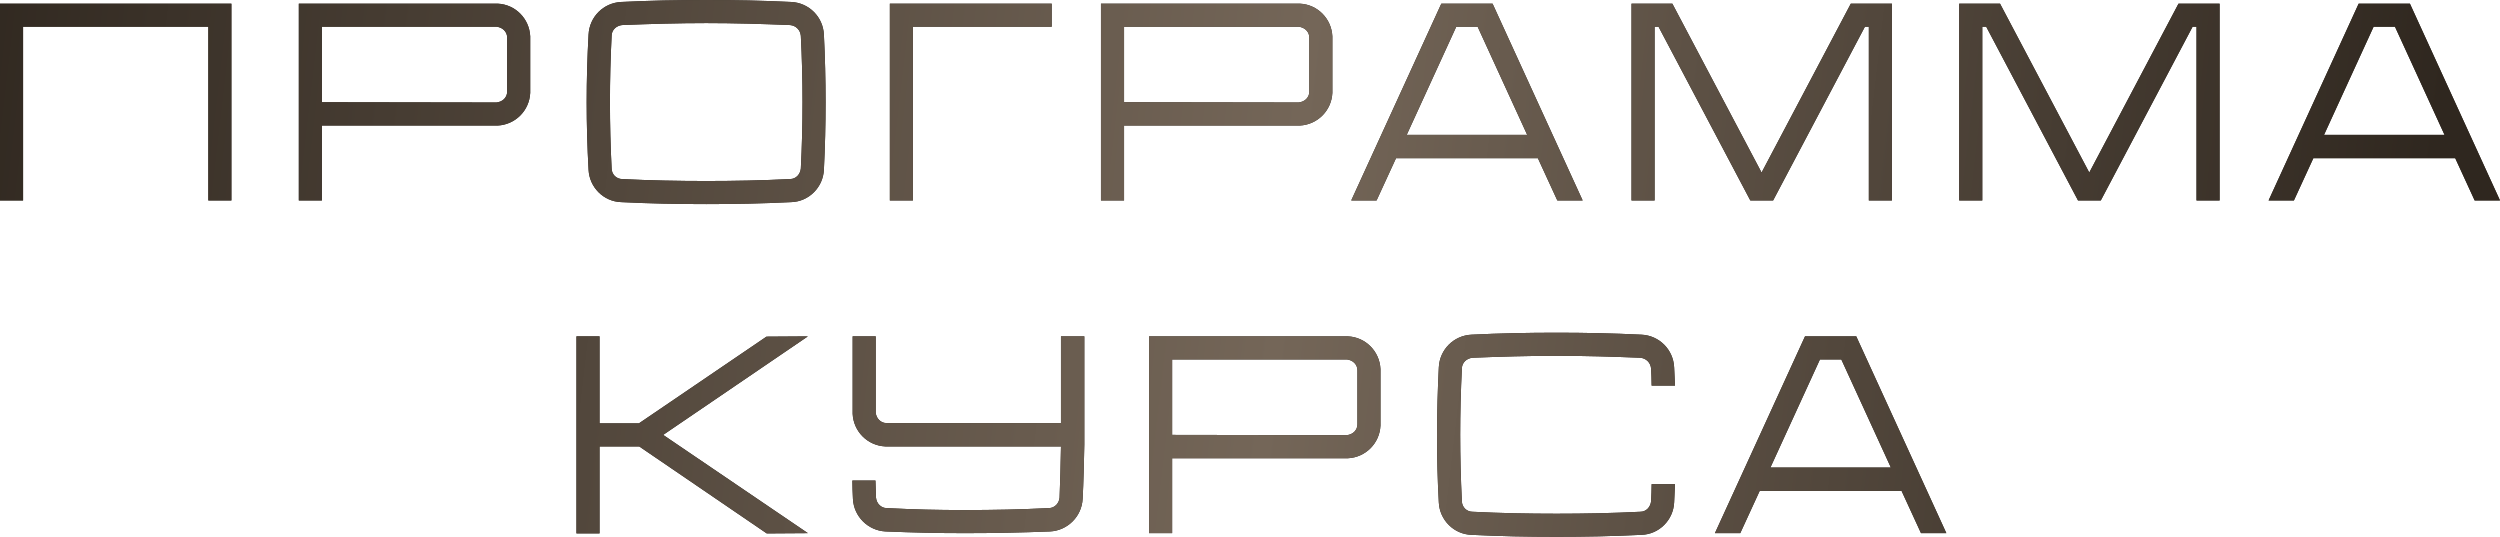
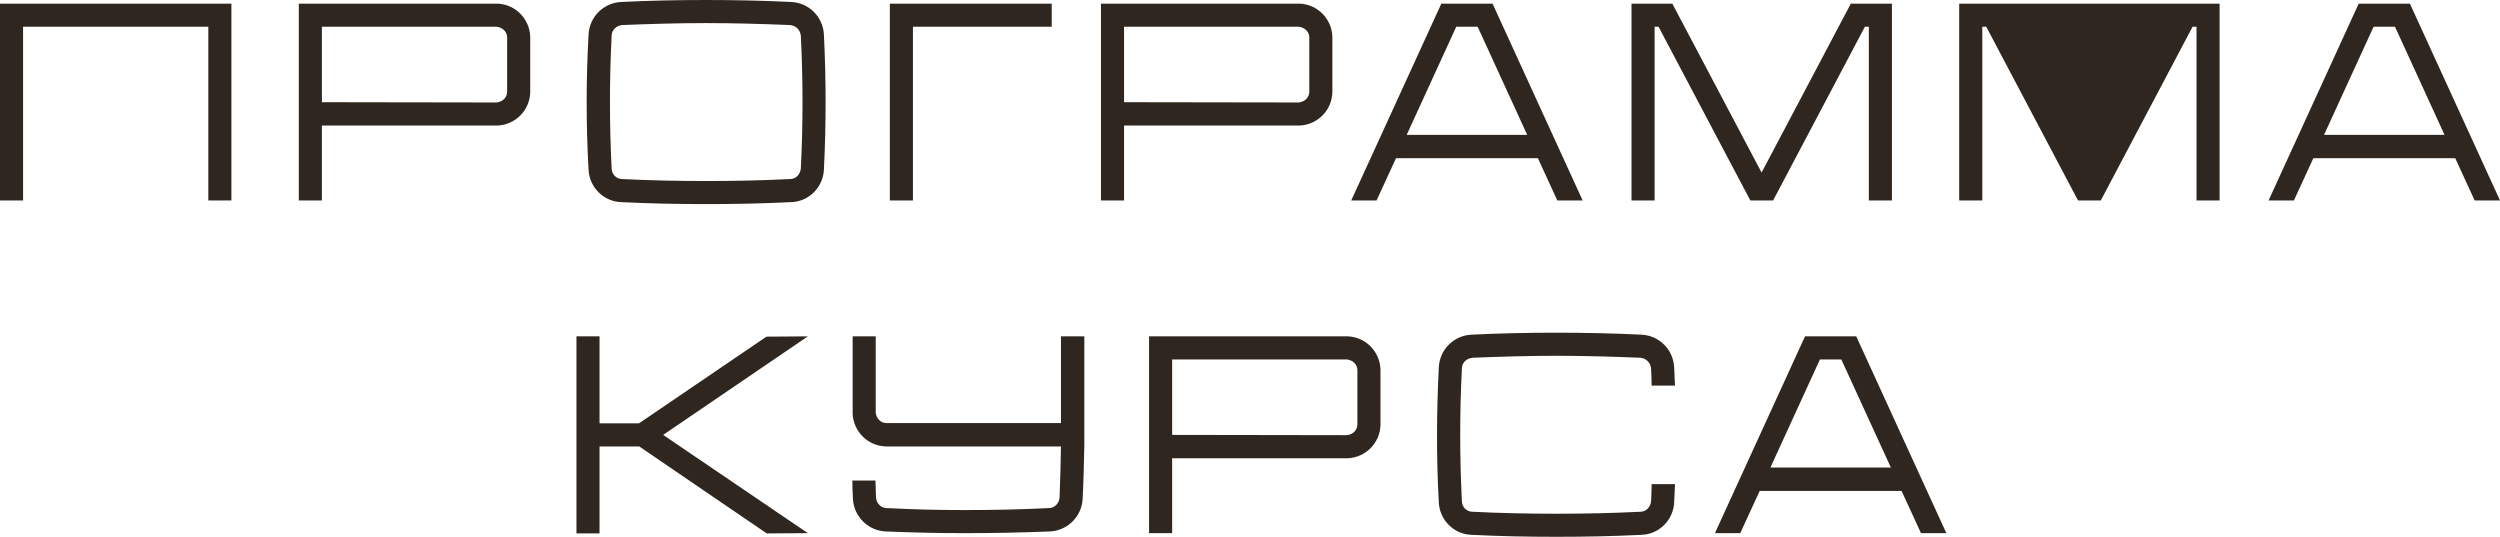
<svg xmlns="http://www.w3.org/2000/svg" width="1954" height="420" viewBox="0 0 1954 420" fill="none">
-   <path d="M-0.004 2.86V20.903V156.665H18.039V20.903H162.822V156.665H180.865V2.86H-0.004ZM414.421 28.384C413.761 14.522 402.759 3.52 389.117 2.86H233.552V156.665H251.595V98.135H388.897C402.759 97.475 413.761 86.474 414.421 72.611V28.384ZM393.957 77.452C392.417 78.992 390.217 79.872 388.016 80.093L251.595 79.872V20.903H388.236C390.217 21.123 392.417 22.003 393.957 23.543C395.498 25.084 396.378 27.064 396.378 29.264V71.731C396.378 73.931 395.498 75.912 393.957 77.452ZM643.965 27.064C643.305 13.202 632.304 2.2 618.441 1.54C596.218 0.44 573.994 -0 551.991 -0C529.767 -0 507.544 0.44 485.54 1.54C471.678 2.2 460.676 13.202 460.016 27.064C458.036 62.27 458.036 97.475 460.016 132.681C460.676 146.323 471.678 157.545 485.54 157.985C507.544 159.085 529.767 159.525 551.991 159.525C573.994 159.525 596.218 159.085 618.441 157.985C632.304 157.545 643.305 146.323 643.965 132.681C645.726 97.475 645.726 62.27 643.965 27.064ZM625.923 131.801C625.703 133.781 624.822 135.981 623.282 137.522C621.742 139.062 619.762 139.942 617.561 139.942C595.778 141.042 573.774 141.482 551.991 141.482C530.207 141.482 507.984 141.042 486.2 139.942C484.22 139.942 482.02 139.062 480.479 137.522C478.939 135.981 478.059 133.781 478.059 131.801C476.299 97.255 476.299 62.27 478.059 27.944C478.059 25.744 478.939 23.763 480.479 22.223C482.02 20.683 484.22 19.803 486.2 19.583C507.984 18.703 530.207 18.043 551.991 18.043C573.774 18.043 595.778 18.703 617.561 19.583C619.762 19.803 621.742 20.683 623.282 22.223C624.822 23.763 625.703 25.744 625.923 27.944C627.683 62.27 627.683 97.255 625.923 131.801ZM695.505 2.86V156.665H713.548V20.903H822.026V2.86H695.505ZM1041.38 28.384C1040.72 14.522 1029.72 3.52 1016.08 2.86H860.515V156.665H878.557V98.135H1015.86C1029.72 97.475 1040.72 86.474 1041.38 72.611V28.384ZM1020.92 77.452C1019.38 78.992 1017.18 79.872 1014.98 80.093L878.557 79.872V20.903H1015.2C1017.18 21.123 1019.38 22.003 1020.92 23.543C1022.46 25.084 1023.34 27.064 1023.34 29.264V71.731C1023.34 73.931 1022.46 75.912 1020.92 77.452ZM1166.59 2.86H1126.54L1056.13 156.665H1075.93L1091.12 123.659H1202.01L1217.2 156.665H1237L1166.59 2.86ZM1099.48 105.397L1138.2 20.903H1154.93L1193.65 105.397H1099.48ZM1446.6 2.86L1376.85 134.881L1307.1 2.86H1275.19V156.665H1293.24V20.903H1296.32L1368.05 156.665H1385.87L1457.6 20.903H1460.68V156.665H1478.73V2.86H1446.6ZM1702.72 2.86L1632.97 134.881L1563.22 2.86H1531.31V156.665H1549.36V20.903H1552.44L1624.17 156.665H1641.99L1713.72 20.903H1716.8V156.665H1734.84V2.86H1702.72ZM1883.59 2.86H1843.54L1773.13 156.665H1792.93L1808.11 123.659H1919.01L1934.19 156.665H1954L1883.59 2.86ZM1816.47 105.397L1855.2 20.903H1871.92L1910.65 105.397H1816.47ZM631.427 262.902L599.082 263.122L499.406 330.893H468.601V262.902H450.558V416.926H468.601V348.935H499.626L599.302 416.926L631.427 416.706L518.329 339.914L631.427 262.902ZM829.252 262.902V330.673H692.831C690.63 330.673 688.65 329.792 687.11 328.252C685.569 326.712 684.689 324.732 684.469 322.531V262.902H666.426V323.411C667.086 337.274 678.088 348.275 691.95 348.935H829.252C829.032 361.697 828.592 379.3 828.152 388.982C827.932 391.182 827.052 393.163 825.512 394.703C823.971 396.243 821.991 397.123 819.791 397.123C798.007 398.223 776.004 398.663 754.22 398.663C732.437 398.663 714.834 398.223 693.051 397.123C690.85 397.123 688.87 396.243 687.33 394.703C685.789 393.163 684.909 391.182 684.689 388.982C684.469 384.361 684.469 379.96 684.249 375.56H666.206C666.206 380.4 666.426 385.021 666.646 389.862C667.306 403.724 678.528 414.726 692.17 415.386C714.394 416.266 731.997 416.706 754.22 416.706C776.224 416.706 798.447 416.266 820.671 415.386C834.313 414.726 845.535 403.724 846.195 389.862C846.855 377.98 847.295 359.717 847.515 347.395V262.902H829.252ZM1078.98 288.426C1078.32 274.564 1067.32 263.562 1053.67 262.902H898.11V416.706H916.152V358.177H1053.45C1067.32 357.517 1078.32 346.515 1078.98 332.653V288.426ZM1058.52 337.494C1056.97 339.034 1054.77 339.914 1052.57 340.134L916.152 339.914V280.945H1052.79C1054.77 281.165 1056.97 282.045 1058.52 283.585C1060.06 285.125 1060.94 287.106 1060.94 289.306V331.773C1060.94 333.973 1060.06 335.953 1058.52 337.494ZM1290.48 391.842C1290.26 393.823 1289.38 396.023 1287.84 397.563C1286.3 399.103 1284.32 399.984 1282.12 399.984C1260.34 401.084 1238.33 401.524 1216.55 401.524C1194.77 401.524 1172.54 401.084 1150.76 399.984C1148.78 399.984 1146.58 399.103 1145.04 397.563C1143.5 396.023 1142.62 393.823 1142.62 391.842C1140.86 357.297 1140.86 322.311 1142.62 287.986C1142.62 285.785 1143.5 283.805 1145.04 282.265C1146.58 280.725 1148.78 279.844 1150.76 279.624C1172.54 278.744 1194.77 278.084 1216.55 278.084C1238.33 278.084 1260.34 278.744 1282.12 279.624C1284.32 279.844 1286.3 280.725 1287.84 282.265C1289.38 283.805 1290.26 285.785 1290.48 287.986C1290.7 292.386 1290.92 296.787 1290.92 301.408H1309.18C1308.96 296.567 1308.74 291.726 1308.52 287.106C1307.86 273.243 1296.86 262.242 1283 261.581C1260.78 260.481 1238.55 260.041 1216.55 260.041C1194.33 260.041 1172.1 260.481 1150.1 261.581C1136.24 262.242 1125.23 273.243 1124.57 287.106C1122.81 322.311 1122.59 357.517 1124.57 392.722C1125.23 406.365 1136.24 417.586 1150.1 418.027C1172.1 419.127 1194.33 419.567 1216.55 419.567C1238.55 419.567 1260.78 419.127 1283 418.027C1296.86 417.586 1307.86 406.365 1308.52 392.722C1308.74 387.882 1308.96 383.041 1309.18 378.42H1290.92C1290.92 382.821 1290.7 387.222 1290.48 391.842ZM1450.85 262.902H1410.8L1340.39 416.706H1360.19L1375.37 383.701H1486.27L1501.45 416.706H1521.26L1450.85 262.902ZM1383.74 365.438L1422.46 280.945H1439.18L1477.91 365.438H1383.74Z" fill="url(#paint0_linear_78_3)" />
-   <path d="M-0.004 2.86V20.903V156.665H18.039V20.903H162.822V156.665H180.865V2.86H-0.004ZM414.421 28.384C413.761 14.522 402.759 3.52 389.117 2.86H233.552V156.665H251.595V98.135H388.897C402.759 97.475 413.761 86.474 414.421 72.611V28.384ZM393.957 77.452C392.417 78.992 390.217 79.872 388.016 80.093L251.595 79.872V20.903H388.236C390.217 21.123 392.417 22.003 393.957 23.543C395.498 25.084 396.378 27.064 396.378 29.264V71.731C396.378 73.931 395.498 75.912 393.957 77.452ZM643.965 27.064C643.305 13.202 632.304 2.2 618.441 1.54C596.218 0.44 573.994 -0 551.991 -0C529.767 -0 507.544 0.44 485.54 1.54C471.678 2.2 460.676 13.202 460.016 27.064C458.036 62.27 458.036 97.475 460.016 132.681C460.676 146.323 471.678 157.545 485.54 157.985C507.544 159.085 529.767 159.525 551.991 159.525C573.994 159.525 596.218 159.085 618.441 157.985C632.304 157.545 643.305 146.323 643.965 132.681C645.726 97.475 645.726 62.27 643.965 27.064ZM625.923 131.801C625.703 133.781 624.822 135.981 623.282 137.522C621.742 139.062 619.762 139.942 617.561 139.942C595.778 141.042 573.774 141.482 551.991 141.482C530.207 141.482 507.984 141.042 486.2 139.942C484.22 139.942 482.02 139.062 480.479 137.522C478.939 135.981 478.059 133.781 478.059 131.801C476.299 97.255 476.299 62.27 478.059 27.944C478.059 25.744 478.939 23.763 480.479 22.223C482.02 20.683 484.22 19.803 486.2 19.583C507.984 18.703 530.207 18.043 551.991 18.043C573.774 18.043 595.778 18.703 617.561 19.583C619.762 19.803 621.742 20.683 623.282 22.223C624.822 23.763 625.703 25.744 625.923 27.944C627.683 62.27 627.683 97.255 625.923 131.801ZM695.505 2.86V156.665H713.548V20.903H822.026V2.86H695.505ZM1041.38 28.384C1040.72 14.522 1029.72 3.52 1016.08 2.86H860.515V156.665H878.557V98.135H1015.86C1029.72 97.475 1040.72 86.474 1041.38 72.611V28.384ZM1020.92 77.452C1019.38 78.992 1017.18 79.872 1014.98 80.093L878.557 79.872V20.903H1015.2C1017.18 21.123 1019.38 22.003 1020.92 23.543C1022.46 25.084 1023.34 27.064 1023.34 29.264V71.731C1023.34 73.931 1022.46 75.912 1020.92 77.452ZM1166.59 2.86H1126.54L1056.13 156.665H1075.93L1091.12 123.659H1202.01L1217.2 156.665H1237L1166.59 2.86ZM1099.48 105.397L1138.2 20.903H1154.93L1193.65 105.397H1099.48ZM1446.6 2.86L1376.85 134.881L1307.1 2.86H1275.19V156.665H1293.24V20.903H1296.32L1368.05 156.665H1385.87L1457.6 20.903H1460.68V156.665H1478.73V2.86H1446.6ZM1702.72 2.86L1632.97 134.881L1563.22 2.86H1531.31V156.665H1549.36V20.903H1552.44L1624.17 156.665H1641.99L1713.72 20.903H1716.8V156.665H1734.84V2.86H1702.72ZM1883.59 2.86H1843.54L1773.13 156.665H1792.93L1808.11 123.659H1919.01L1934.19 156.665H1954L1883.59 2.86ZM1816.47 105.397L1855.2 20.903H1871.92L1910.65 105.397H1816.47ZM631.427 262.902L599.082 263.122L499.406 330.893H468.601V262.902H450.558V416.926H468.601V348.935H499.626L599.302 416.926L631.427 416.706L518.329 339.914L631.427 262.902ZM829.252 262.902V330.673H692.831C690.63 330.673 688.65 329.792 687.11 328.252C685.569 326.712 684.689 324.732 684.469 322.531V262.902H666.426V323.411C667.086 337.274 678.088 348.275 691.95 348.935H829.252C829.032 361.697 828.592 379.3 828.152 388.982C827.932 391.182 827.052 393.163 825.512 394.703C823.971 396.243 821.991 397.123 819.791 397.123C798.007 398.223 776.004 398.663 754.22 398.663C732.437 398.663 714.834 398.223 693.051 397.123C690.85 397.123 688.87 396.243 687.33 394.703C685.789 393.163 684.909 391.182 684.689 388.982C684.469 384.361 684.469 379.96 684.249 375.56H666.206C666.206 380.4 666.426 385.021 666.646 389.862C667.306 403.724 678.528 414.726 692.17 415.386C714.394 416.266 731.997 416.706 754.22 416.706C776.224 416.706 798.447 416.266 820.671 415.386C834.313 414.726 845.535 403.724 846.195 389.862C846.855 377.98 847.295 359.717 847.515 347.395V262.902H829.252ZM1078.98 288.426C1078.32 274.564 1067.32 263.562 1053.67 262.902H898.11V416.706H916.152V358.177H1053.45C1067.32 357.517 1078.32 346.515 1078.98 332.653V288.426ZM1058.52 337.494C1056.97 339.034 1054.77 339.914 1052.57 340.134L916.152 339.914V280.945H1052.79C1054.77 281.165 1056.97 282.045 1058.52 283.585C1060.06 285.125 1060.94 287.106 1060.94 289.306V331.773C1060.94 333.973 1060.06 335.953 1058.52 337.494ZM1290.48 391.842C1290.26 393.823 1289.38 396.023 1287.84 397.563C1286.3 399.103 1284.32 399.984 1282.12 399.984C1260.34 401.084 1238.33 401.524 1216.55 401.524C1194.77 401.524 1172.54 401.084 1150.76 399.984C1148.78 399.984 1146.58 399.103 1145.04 397.563C1143.5 396.023 1142.62 393.823 1142.62 391.842C1140.86 357.297 1140.86 322.311 1142.62 287.986C1142.62 285.785 1143.5 283.805 1145.04 282.265C1146.58 280.725 1148.78 279.844 1150.76 279.624C1172.54 278.744 1194.77 278.084 1216.55 278.084C1238.33 278.084 1260.34 278.744 1282.12 279.624C1284.32 279.844 1286.3 280.725 1287.84 282.265C1289.38 283.805 1290.26 285.785 1290.48 287.986C1290.7 292.386 1290.92 296.787 1290.92 301.408H1309.18C1308.96 296.567 1308.74 291.726 1308.52 287.106C1307.86 273.243 1296.86 262.242 1283 261.581C1260.78 260.481 1238.55 260.041 1216.55 260.041C1194.33 260.041 1172.1 260.481 1150.1 261.581C1136.24 262.242 1125.23 273.243 1124.57 287.106C1122.81 322.311 1122.59 357.517 1124.57 392.722C1125.23 406.365 1136.24 417.586 1150.1 418.027C1172.1 419.127 1194.33 419.567 1216.55 419.567C1238.55 419.567 1260.78 419.127 1283 418.027C1296.86 417.586 1307.86 406.365 1308.52 392.722C1308.74 387.882 1308.96 383.041 1309.18 378.42H1290.92C1290.92 382.821 1290.7 387.222 1290.48 391.842ZM1450.85 262.902H1410.8L1340.39 416.706H1360.19L1375.37 383.701H1486.27L1501.45 416.706H1521.26L1450.85 262.902ZM1383.74 365.438L1422.46 280.945H1439.18L1477.91 365.438H1383.74Z" fill="url(#paint1_linear_78_3)" />
+   <path d="M-0.004 2.86V20.903V156.665H18.039V20.903H162.822V156.665H180.865V2.86H-0.004ZM414.421 28.384C413.761 14.522 402.759 3.52 389.117 2.86H233.552V156.665H251.595V98.135H388.897C402.759 97.475 413.761 86.474 414.421 72.611V28.384ZM393.957 77.452C392.417 78.992 390.217 79.872 388.016 80.093L251.595 79.872V20.903H388.236C390.217 21.123 392.417 22.003 393.957 23.543C395.498 25.084 396.378 27.064 396.378 29.264V71.731C396.378 73.931 395.498 75.912 393.957 77.452ZM643.965 27.064C643.305 13.202 632.304 2.2 618.441 1.54C596.218 0.44 573.994 -0 551.991 -0C529.767 -0 507.544 0.44 485.54 1.54C471.678 2.2 460.676 13.202 460.016 27.064C458.036 62.27 458.036 97.475 460.016 132.681C460.676 146.323 471.678 157.545 485.54 157.985C507.544 159.085 529.767 159.525 551.991 159.525C573.994 159.525 596.218 159.085 618.441 157.985C632.304 157.545 643.305 146.323 643.965 132.681C645.726 97.475 645.726 62.27 643.965 27.064ZM625.923 131.801C625.703 133.781 624.822 135.981 623.282 137.522C621.742 139.062 619.762 139.942 617.561 139.942C595.778 141.042 573.774 141.482 551.991 141.482C530.207 141.482 507.984 141.042 486.2 139.942C484.22 139.942 482.02 139.062 480.479 137.522C478.939 135.981 478.059 133.781 478.059 131.801C476.299 97.255 476.299 62.27 478.059 27.944C478.059 25.744 478.939 23.763 480.479 22.223C482.02 20.683 484.22 19.803 486.2 19.583C507.984 18.703 530.207 18.043 551.991 18.043C573.774 18.043 595.778 18.703 617.561 19.583C619.762 19.803 621.742 20.683 623.282 22.223C624.822 23.763 625.703 25.744 625.923 27.944C627.683 62.27 627.683 97.255 625.923 131.801ZM695.505 2.86V156.665H713.548V20.903H822.026V2.86H695.505ZM1041.38 28.384C1040.72 14.522 1029.72 3.52 1016.08 2.86H860.515V156.665H878.557V98.135H1015.86C1029.72 97.475 1040.72 86.474 1041.38 72.611V28.384ZM1020.92 77.452C1019.38 78.992 1017.18 79.872 1014.98 80.093L878.557 79.872V20.903H1015.2C1017.18 21.123 1019.38 22.003 1020.92 23.543C1022.46 25.084 1023.34 27.064 1023.34 29.264V71.731C1023.34 73.931 1022.46 75.912 1020.92 77.452ZM1166.59 2.86H1126.54L1056.13 156.665H1075.93L1091.12 123.659H1202.01L1217.2 156.665H1237L1166.59 2.86ZM1099.48 105.397L1138.2 20.903H1154.93L1193.65 105.397H1099.48ZM1446.6 2.86L1376.85 134.881L1307.1 2.86H1275.19V156.665H1293.24V20.903H1296.32L1368.05 156.665H1385.87L1457.6 20.903H1460.68V156.665H1478.73V2.86H1446.6ZM1702.72 2.86L1563.22 2.86H1531.31V156.665H1549.36V20.903H1552.44L1624.17 156.665H1641.99L1713.72 20.903H1716.8V156.665H1734.84V2.86H1702.72ZM1883.59 2.86H1843.54L1773.13 156.665H1792.93L1808.11 123.659H1919.01L1934.19 156.665H1954L1883.59 2.86ZM1816.47 105.397L1855.2 20.903H1871.92L1910.65 105.397H1816.47ZM631.427 262.902L599.082 263.122L499.406 330.893H468.601V262.902H450.558V416.926H468.601V348.935H499.626L599.302 416.926L631.427 416.706L518.329 339.914L631.427 262.902ZM829.252 262.902V330.673H692.831C690.63 330.673 688.65 329.792 687.11 328.252C685.569 326.712 684.689 324.732 684.469 322.531V262.902H666.426V323.411C667.086 337.274 678.088 348.275 691.95 348.935H829.252C829.032 361.697 828.592 379.3 828.152 388.982C827.932 391.182 827.052 393.163 825.512 394.703C823.971 396.243 821.991 397.123 819.791 397.123C798.007 398.223 776.004 398.663 754.22 398.663C732.437 398.663 714.834 398.223 693.051 397.123C690.85 397.123 688.87 396.243 687.33 394.703C685.789 393.163 684.909 391.182 684.689 388.982C684.469 384.361 684.469 379.96 684.249 375.56H666.206C666.206 380.4 666.426 385.021 666.646 389.862C667.306 403.724 678.528 414.726 692.17 415.386C714.394 416.266 731.997 416.706 754.22 416.706C776.224 416.706 798.447 416.266 820.671 415.386C834.313 414.726 845.535 403.724 846.195 389.862C846.855 377.98 847.295 359.717 847.515 347.395V262.902H829.252ZM1078.98 288.426C1078.32 274.564 1067.32 263.562 1053.67 262.902H898.11V416.706H916.152V358.177H1053.45C1067.32 357.517 1078.32 346.515 1078.98 332.653V288.426ZM1058.52 337.494C1056.97 339.034 1054.77 339.914 1052.57 340.134L916.152 339.914V280.945H1052.79C1054.77 281.165 1056.97 282.045 1058.52 283.585C1060.06 285.125 1060.94 287.106 1060.94 289.306V331.773C1060.94 333.973 1060.06 335.953 1058.52 337.494ZM1290.48 391.842C1290.26 393.823 1289.38 396.023 1287.84 397.563C1286.3 399.103 1284.32 399.984 1282.12 399.984C1260.34 401.084 1238.33 401.524 1216.55 401.524C1194.77 401.524 1172.54 401.084 1150.76 399.984C1148.78 399.984 1146.58 399.103 1145.04 397.563C1143.5 396.023 1142.62 393.823 1142.62 391.842C1140.86 357.297 1140.86 322.311 1142.62 287.986C1142.62 285.785 1143.5 283.805 1145.04 282.265C1146.58 280.725 1148.78 279.844 1150.76 279.624C1172.54 278.744 1194.77 278.084 1216.55 278.084C1238.33 278.084 1260.34 278.744 1282.12 279.624C1284.32 279.844 1286.3 280.725 1287.84 282.265C1289.38 283.805 1290.26 285.785 1290.48 287.986C1290.7 292.386 1290.92 296.787 1290.92 301.408H1309.18C1308.96 296.567 1308.74 291.726 1308.52 287.106C1307.86 273.243 1296.86 262.242 1283 261.581C1260.78 260.481 1238.55 260.041 1216.55 260.041C1194.33 260.041 1172.1 260.481 1150.1 261.581C1136.24 262.242 1125.23 273.243 1124.57 287.106C1122.81 322.311 1122.59 357.517 1124.57 392.722C1125.23 406.365 1136.24 417.586 1150.1 418.027C1172.1 419.127 1194.33 419.567 1216.55 419.567C1238.55 419.567 1260.78 419.127 1283 418.027C1296.86 417.586 1307.86 406.365 1308.52 392.722C1308.74 387.882 1308.96 383.041 1309.18 378.42H1290.92C1290.92 382.821 1290.7 387.222 1290.48 391.842ZM1450.85 262.902H1410.8L1340.39 416.706H1360.19L1375.37 383.701H1486.27L1501.45 416.706H1521.26L1450.85 262.902ZM1383.74 365.438L1422.46 280.945H1439.18L1477.91 365.438H1383.74Z" fill="url(#paint0_linear_78_3)" />
  <defs>
    <linearGradient id="paint0_linear_78_3" x1="978.711" y1="-35.366" x2="978.711" y2="484.717" gradientUnits="userSpaceOnUse">
      <stop stop-color="#2F271F" />
      <stop offset="1" stop-color="#2F271F" />
    </linearGradient>
    <linearGradient id="paint1_linear_78_3" x1="-47.601" y1="2.64" x2="1891.87" y2="228.278" gradientUnits="userSpaceOnUse">
      <stop stop-color="#2F271F" />
      <stop offset="0.547" stop-color="#746658" />
      <stop offset="1" stop-color="#2F271F" />
    </linearGradient>
  </defs>
</svg>